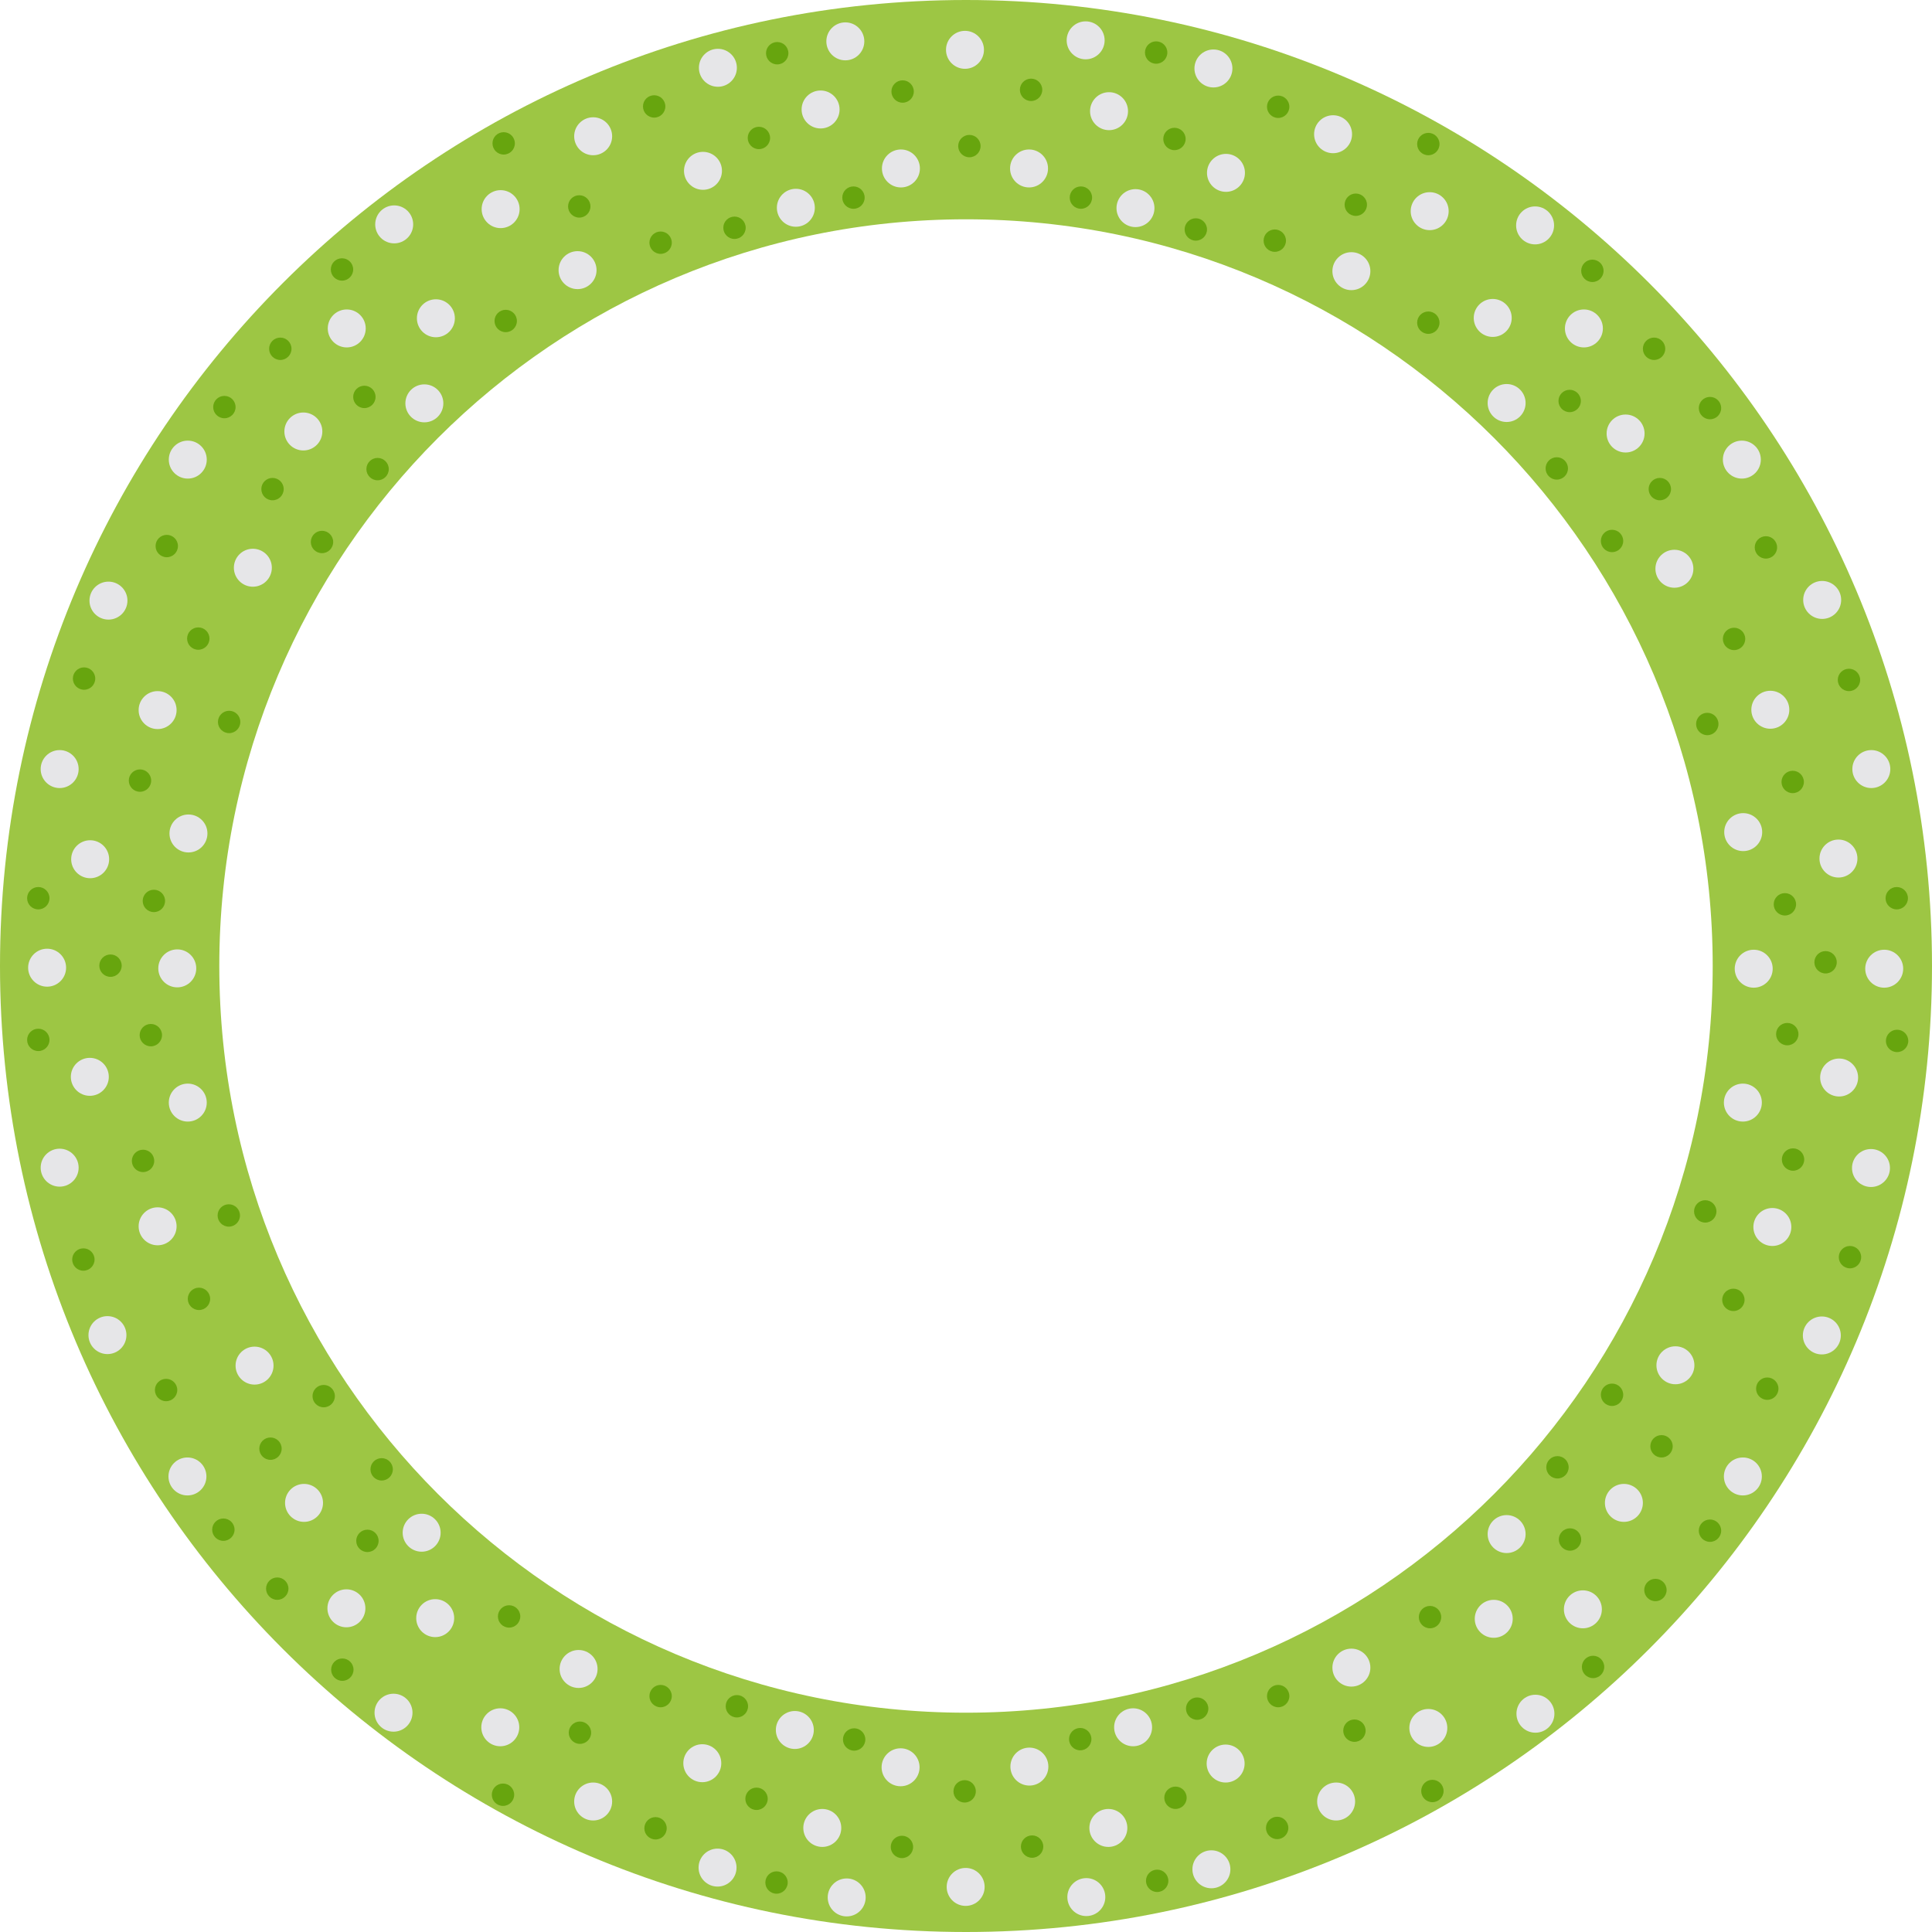
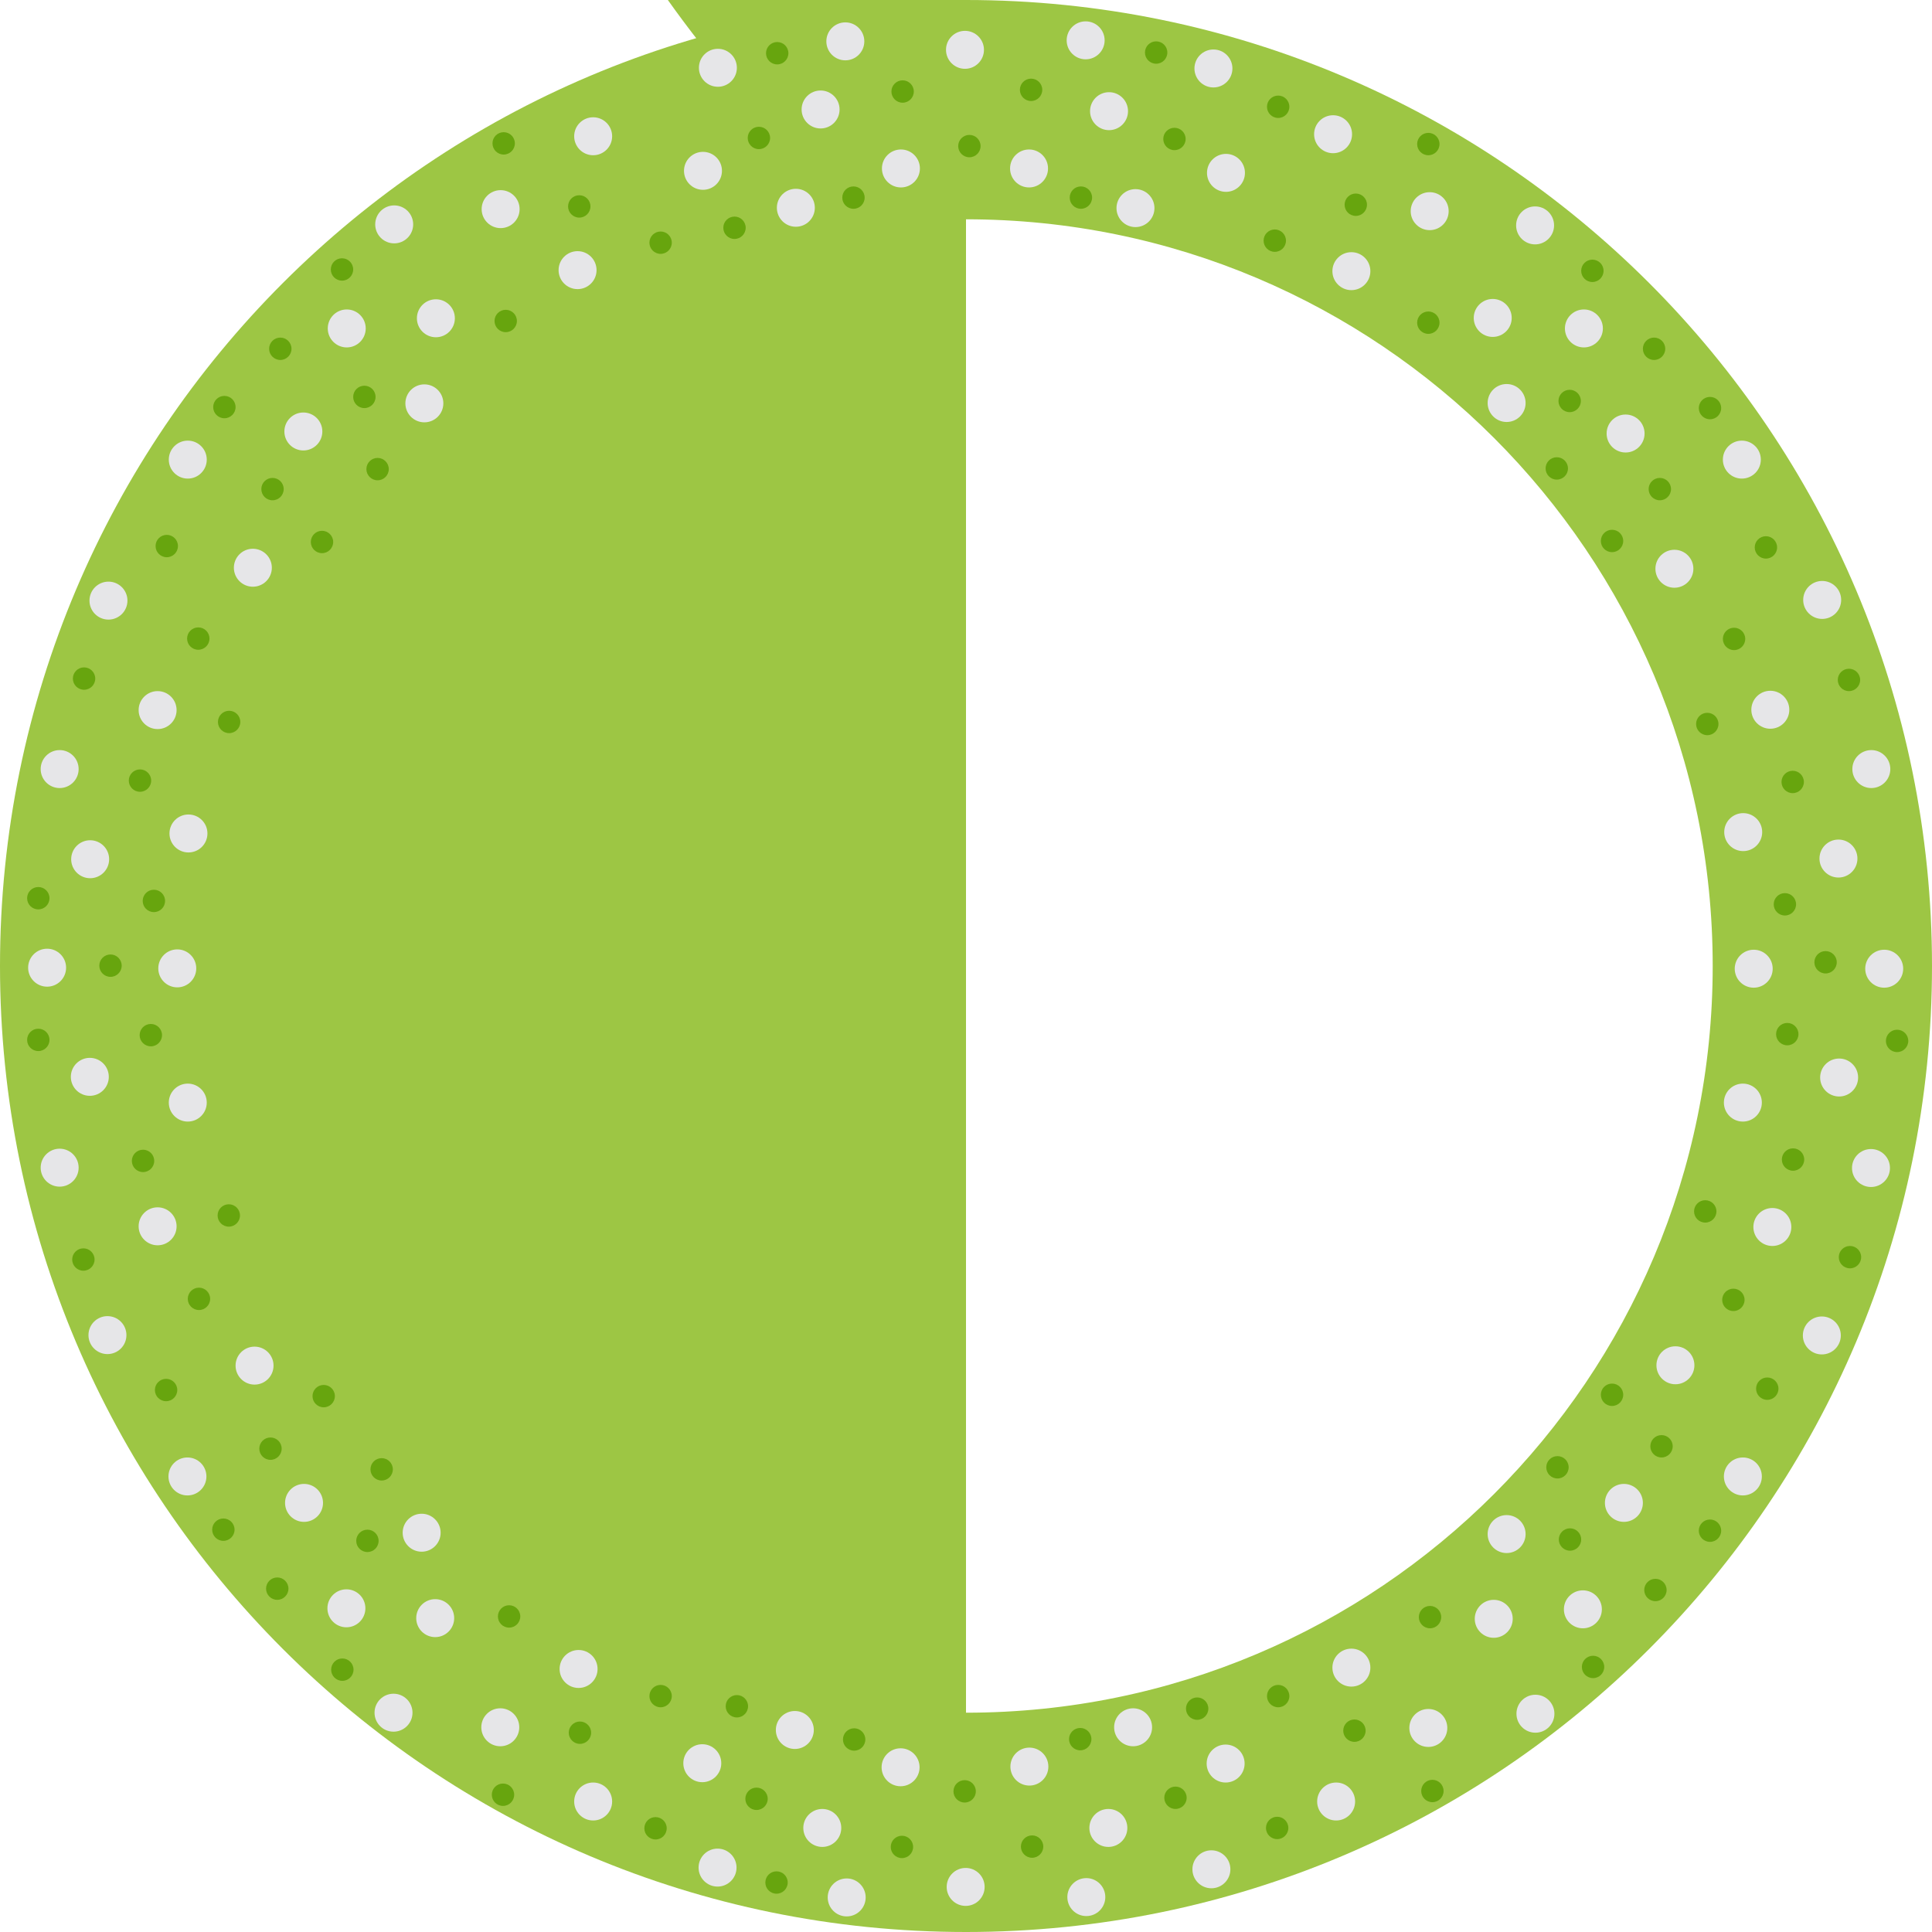
<svg xmlns="http://www.w3.org/2000/svg" id="Vrstva_1" data-name="Vrstva 1" viewBox="0 0 57 57">
  <defs>
    <style>
      .cls-1 {
        fill: #67a50e;
      }

      .cls-1, .cls-2, .cls-3 {
        stroke-width: 0px;
      }

      .cls-2 {
        fill: #e6e6e8;
      }

      .cls-3 {
        fill: #9dc644;
      }
    </style>
  </defs>
-   <path class="cls-3" d="M28.5,0C12.76,0,0,12.76,0,28.5s12.76,28.5,28.5,28.5,28.5-12.76,28.5-28.5S44.24,0,28.5,0ZM28.5,50.53c-12.17,0-22.03-9.86-22.03-22.03S16.33,6.47,28.5,6.47s22.03,9.86,22.03,22.03-9.86,22.03-22.03,22.03Z" />
+   <path class="cls-3" d="M28.5,0C12.76,0,0,12.76,0,28.5s12.76,28.5,28.5,28.5,28.5-12.76,28.5-28.5S44.24,0,28.5,0Zc-12.17,0-22.03-9.86-22.03-22.03S16.33,6.47,28.5,6.47s22.03,9.86,22.03,22.03-9.86,22.03-22.03,22.03Z" />
  <g>
    <circle class="cls-2" cx="5.54" cy="13.56" r=".56" />
    <circle class="cls-2" cx="3.2" cy="17.72" r=".56" />
    <circle class="cls-2" cx="7.46" cy="16.75" r=".56" />
    <circle class="cls-2" cx="8.95" cy="12.73" r=".56" />
    <circle class="cls-2" cx="4.65" cy="20.95" r=".56" />
    <circle class="cls-2" cx="1.76" cy="22.69" r=".56" />
    <circle class="cls-2" cx="2.66" cy="25.35" r=".56" />
    <circle class="cls-2" cx="5.56" cy="24.59" r=".56" />
    <circle class="cls-2" cx="5.23" cy="28.57" r=".56" />
    <circle class="cls-2" cx="1.39" cy="28.55" r=".56" />
    <circle class="cls-2" cx="2.65" cy="31.77" r=".56" />
    <circle class="cls-2" cx="5.54" cy="32.53" r=".56" />
    <circle class="cls-2" cx="1.76" cy="34.45" r=".56" />
    <circle class="cls-2" cx="4.65" cy="36.18" r=".56" />
    <circle class="cls-2" cx="3.17" cy="39.39" r=".56" />
    <circle class="cls-2" cx="7.51" cy="40.29" r=".56" />
    <circle class="cls-2" cx="5.53" cy="43.56" r=".56" />
    <circle class="cls-2" cx="8.97" cy="44.34" r=".56" />
    <circle class="cls-2" cx="12.44" cy="45.22" r=".56" />
    <circle class="cls-2" cx="10.22" cy="47.45" r=".56" />
    <circle class="cls-2" cx="12.84" cy="47.74" r=".56" />
    <circle class="cls-2" cx="11.61" cy="50.53" r=".56" />
    <circle class="cls-2" cx="14.76" cy="50.96" r=".56" />
    <circle class="cls-2" cx="17.07" cy="49.24" r=".56" />
    <circle class="cls-2" cx="17.5" cy="53.15" r=".56" />
    <circle class="cls-2" cx="20.72" cy="52.02" r=".56" />
    <circle class="cls-2" cx="21.17" cy="55.1" r=".56" />
    <circle class="cls-2" cx="24.98" cy="55.98" r=".56" />
    <circle class="cls-2" cx="24.26" cy="53.93" r=".56" />
    <circle class="cls-2" cx="23.45" cy="51.04" r=".56" />
    <circle class="cls-2" cx="26.57" cy="52.14" r=".56" />
    <circle class="cls-2" cx="28.49" cy="55.67" r=".56" />
    <circle class="cls-2" cx="30.37" cy="52.12" r=".56" />
    <circle class="cls-2" cx="32.05" cy="55.97" r=".56" />
    <circle class="cls-2" cx="32.7" cy="53.93" r=".56" />
    <circle class="cls-2" cx="33.43" cy="50.96" r=".56" />
    <circle class="cls-2" cx="36.16" cy="52.03" r=".56" />
    <circle class="cls-2" cx="35.74" cy="55.15" r=".56" />
    <circle class="cls-2" cx="39.42" cy="53.15" r=".56" />
    <circle class="cls-2" cx="42.14" cy="50.98" r=".56" />
    <circle class="cls-2" cx="44.07" cy="47.76" r=".56" />
    <circle class="cls-2" cx="44.45" cy="45.26" r=".56" />
    <circle class="cls-2" cx="46.7" cy="47.48" r=".56" />
    <circle class="cls-2" cx="45.3" cy="50.56" r=".56" />
    <circle class="cls-2" cx="47.91" cy="44.34" r=".56" />
    <circle class="cls-2" cx="51.42" cy="43.56" r=".56" />
    <circle class="cls-2" cx="49.43" cy="40.28" r=".56" />
    <circle class="cls-2" cx="53.75" cy="39.4" r=".56" />
    <circle class="cls-2" cx="52.29" cy="36.2" r=".56" />
    <circle class="cls-2" cx="55.2" cy="34.46" r=".56" />
    <circle class="cls-2" cx="51.42" cy="32.53" r=".56" />
    <circle class="cls-2" cx="54.26" cy="31.79" r=".56" />
    <circle class="cls-2" cx="55.59" cy="28.58" r=".56" />
    <circle class="cls-2" cx="51.74" cy="28.58" r=".56" />
    <circle class="cls-2" cx="51.43" cy="24.55" r=".56" />
    <circle class="cls-2" cx="54.24" cy="25.33" r=".56" />
    <circle class="cls-2" cx="55.21" cy="22.69" r=".56" />
    <circle class="cls-2" cx="52.23" cy="20.94" r=".56" />
    <circle class="cls-2" cx="53.76" cy="17.7" r=".56" />
    <circle class="cls-2" cx="49.4" cy="16.78" r=".56" />
    <circle class="cls-2" cx="51.39" cy="13.56" r=".56" />
    <circle class="cls-2" cx="47.96" cy="12.79" r=".56" />
    <circle class="cls-2" cx="44.45" cy="11.89" r=".56" />
    <circle class="cls-2" cx="46.73" cy="9.69" r=".56" />
    <circle class="cls-2" cx="44.04" cy="9.38" r=".56" />
    <circle class="cls-2" cx="45.29" cy="6.65" r=".56" />
    <circle class="cls-2" cx="42.18" cy="6.23" r=".56" />
    <circle class="cls-2" cx="39.87" cy="8" r=".56" />
    <circle class="cls-2" cx="39.33" cy="3.96" r=".56" />
    <circle class="cls-2" cx="36.17" cy="5.1" r=".56" />
    <circle class="cls-2" cx="33.5" cy="6.14" r=".56" />
    <circle class="cls-2" cx="30.36" cy="4.97" r=".56" />
    <circle class="cls-2" cx="32.72" cy="3.28" r=".56" />
    <circle class="cls-2" cx="32.03" cy="1.19" r=".56" />
    <circle class="cls-2" cx="28.47" cy="1.47" r=".56" />
    <circle class="cls-2" cx="26.58" cy="4.97" r=".56" />
    <circle class="cls-2" cx="24.21" cy="3.23" r=".56" />
    <circle class="cls-2" cx="24.94" cy="1.22" r=".56" />
    <circle class="cls-2" cx="21.18" cy="2" r=".56" />
    <circle class="cls-2" cx="20.74" cy="5.04" r=".56" />
    <circle class="cls-2" cx="23.48" cy="6.13" r=".56" />
    <circle class="cls-2" cx="17.04" cy="7.97" r=".56" />
    <circle class="cls-2" cx="17.5" cy="4.02" r=".56" />
    <circle class="cls-2" cx="14.77" cy="6.17" r=".56" />
    <circle class="cls-2" cx="11.63" cy="6.62" r=".56" />
    <circle class="cls-2" cx="10.23" cy="9.69" r=".56" />
    <circle class="cls-2" cx="12.86" cy="9.39" r=".56" />
    <circle class="cls-2" cx="12.52" cy="11.9" r=".56" />
    <circle class="cls-2" cx="35.8" cy="2.02" r=".56" />
    <circle class="cls-2" cx="39.87" cy="49.2" r=".56" />
  </g>
  <g>
    <circle class="cls-1" cx="8.27" cy="10.29" r=".33" />
    <circle class="cls-1" cx="6.62" cy="12.01" r=".33" />
    <circle class="cls-1" cx="10.75" cy="11.71" r=".33" />
    <circle class="cls-1" cx="14.92" cy="9.47" r=".33" />
    <circle class="cls-1" cx="11.14" cy="13.84" r=".33" />
    <circle class="cls-1" cx="8.04" cy="14.43" r=".33" />
    <circle class="cls-1" cx="9.5" cy="15.99" r=".33" />
    <circle class="cls-1" cx="4.92" cy="16.11" r=".33" />
    <circle class="cls-1" cx="5.85" cy="18.84" r=".33" />
    <circle class="cls-1" cx="2.48" cy="20.02" r=".33" />
    <circle class="cls-1" cx="6.76" cy="21.3" r=".33" />
    <circle class="cls-1" cx="4.13" cy="23.03" r=".33" />
    <circle class="cls-1" cx="1.13" cy="26.5" r=".33" />
    <circle class="cls-1" cx="4.54" cy="26.58" r=".33" />
    <circle class="cls-1" cx="3.26" cy="28.49" r=".33" />
    <circle class="cls-1" cx="1.13" cy="30.68" r=".33" />
    <circle class="cls-1" cx="4.45" cy="30.54" r=".33" />
    <circle class="cls-1" cx="4.22" cy="34.25" r=".33" />
    <circle class="cls-1" cx="2.46" cy="37.16" r=".33" />
    <circle class="cls-1" cx="6.75" cy="35.86" r=".33" />
    <circle class="cls-1" cx="5.87" cy="38.32" r=".33" />
    <circle class="cls-1" cx="4.9" cy="41.01" r=".33" />
    <circle class="cls-1" cx="7.98" cy="42.74" r=".33" />
    <circle class="cls-1" cx="9.55" cy="41.19" r=".33" />
    <circle class="cls-1" cx="11.26" cy="43.35" r=".33" />
    <circle class="cls-1" cx="10.84" cy="45.46" r=".33" />
    <circle class="cls-1" cx="6.59" cy="45.13" r=".33" />
    <circle class="cls-1" cx="8.18" cy="46.87" r=".33" />
    <circle class="cls-1" cx="10.1" cy="49.26" r=".33" />
    <circle class="cls-1" cx="15.02" cy="47.69" r=".33" />
    <circle class="cls-1" cx="14.84" cy="52.95" r=".33" />
    <circle class="cls-1" cx="17.11" cy="51.12" r=".33" />
    <circle class="cls-1" cx="19.49" cy="50.04" r=".33" />
    <circle class="cls-1" cx="21.74" cy="50.34" r=".33" />
    <circle class="cls-1" cx="22.32" cy="53.07" r=".33" />
    <circle class="cls-1" cx="19.34" cy="53.94" r=".33" />
    <circle class="cls-1" cx="22.91" cy="55.54" r=".33" />
    <circle class="cls-1" cx="25.2" cy="51.32" r=".33" />
    <circle class="cls-1" cx="26.61" cy="54.49" r=".33" />
    <circle class="cls-1" cx="28.46" cy="52.85" r=".33" />
    <circle class="cls-1" cx="30.45" cy="54.48" r=".33" />
    <circle class="cls-1" cx="31.87" cy="51.31" r=".33" />
    <circle class="cls-1" cx="34.68" cy="53.04" r=".33" />
-     <circle class="cls-1" cx="34.14" cy="55.49" r=".33" />
    <circle class="cls-1" cx="37.68" cy="53.93" r=".33" />
    <circle class="cls-1" cx="35.32" cy="50.41" r=".33" />
    <circle class="cls-1" cx="37.71" cy="50.04" r=".33" />
    <circle class="cls-1" cx="39.96" cy="51.06" r=".33" />
    <circle class="cls-1" cx="42.26" cy="52.84" r=".33" />
    <circle class="cls-1" cx="42.19" cy="47.71" r=".33" />
    <circle class="cls-1" cx="47" cy="49.18" r=".33" />
    <circle class="cls-1" cx="48.84" cy="46.91" r=".33" />
    <circle class="cls-1" cx="46.32" cy="45.42" r=".33" />
    <circle class="cls-1" cx="45.95" cy="43.29" r=".33" />
    <circle class="cls-1" cx="49.02" cy="42.67" r=".33" />
    <circle class="cls-1" cx="50.45" cy="45.16" r=".33" />
    <circle class="cls-1" cx="47.56" cy="41.15" r=".33" />
    <circle class="cls-1" cx="52.14" cy="40.97" r=".33" />
    <circle class="cls-1" cx="51.14" cy="38.35" r=".33" />
    <circle class="cls-1" cx="50.31" cy="35.74" r=".33" />
    <circle class="cls-1" cx="54.58" cy="37.09" r=".33" />
    <circle class="cls-1" cx="52.9" cy="34.21" r=".33" />
    <circle class="cls-1" cx="55.97" cy="30.71" r=".33" />
    <circle class="cls-1" cx="52.73" cy="30.51" r=".33" />
    <circle class="cls-1" cx="52.66" cy="26.68" r=".33" />
    <circle class="cls-1" cx="52.89" cy="23.07" r=".33" />
    <circle class="cls-1" cx="50.37" cy="21.36" r=".33" />
    <circle class="cls-1" cx="51.16" cy="18.85" r=".33" />
    <circle class="cls-1" cx="52.1" cy="16.15" r=".33" />
    <circle class="cls-1" cx="48.97" cy="14.43" r=".33" />
    <circle class="cls-1" cx="50.45" cy="12.04" r=".33" />
    <circle class="cls-1" cx="45.93" cy="13.82" r=".33" />
    <circle class="cls-1" cx="46.31" cy="11.83" r=".33" />
    <circle class="cls-1" cx="48.8" cy="10.29" r=".33" />
    <circle class="cls-1" cx="46.98" cy="7.99" r=".33" />
    <circle class="cls-1" cx="42.14" cy="9.52" r=".33" />
    <circle class="cls-1" cx="40" cy="6.04" r=".33" />
    <circle class="cls-1" cx="42.14" cy="4.25" r=".33" />
    <circle class="cls-1" cx="37.61" cy="7.1" r=".33" />
-     <circle class="cls-1" cx="35.28" cy="6.77" r=".33" />
    <circle class="cls-1" cx="37.71" cy="3.15" r=".33" />
    <circle class="cls-1" cx="34.65" cy="4.1" r=".33" />
    <circle class="cls-1" cx="34.11" cy="1.55" r=".33" />
    <circle class="cls-1" cx="31.89" cy="5.83" r=".33" />
    <circle class="cls-1" cx="30.42" cy="2.65" r=".33" />
    <circle class="cls-1" cx="28.6" cy="4.31" r=".33" />
    <circle class="cls-1" cx="26.63" cy="2.7" r=".33" />
    <circle class="cls-1" cx="25.18" cy="5.83" r=".33" />
    <circle class="cls-1" cx="22.39" cy="4.07" r=".33" />
    <circle class="cls-1" cx="22.93" cy="1.57" r=".33" />
    <circle class="cls-1" cx="21.67" cy="6.72" r=".33" />
-     <circle class="cls-1" cx="19.3" cy="3.14" r=".33" />
    <circle class="cls-1" cx="17.09" cy="6.09" r=".33" />
    <circle class="cls-1" cx="10.09" cy="7.95" r=".33" />
    <circle class="cls-1" cx="14.86" cy="4.23" r=".33" />
    <circle class="cls-1" cx="19.49" cy="7.16" r=".33" />
    <circle class="cls-1" cx="47.56" cy="15.96" r=".33" />
    <circle class="cls-1" cx="54.55" cy="20.06" r=".33" />
-     <circle class="cls-1" cx="55.96" cy="26.5" r=".33" />
    <circle class="cls-1" cx="53.86" cy="28.39" r=".33" />
  </g>
</svg>